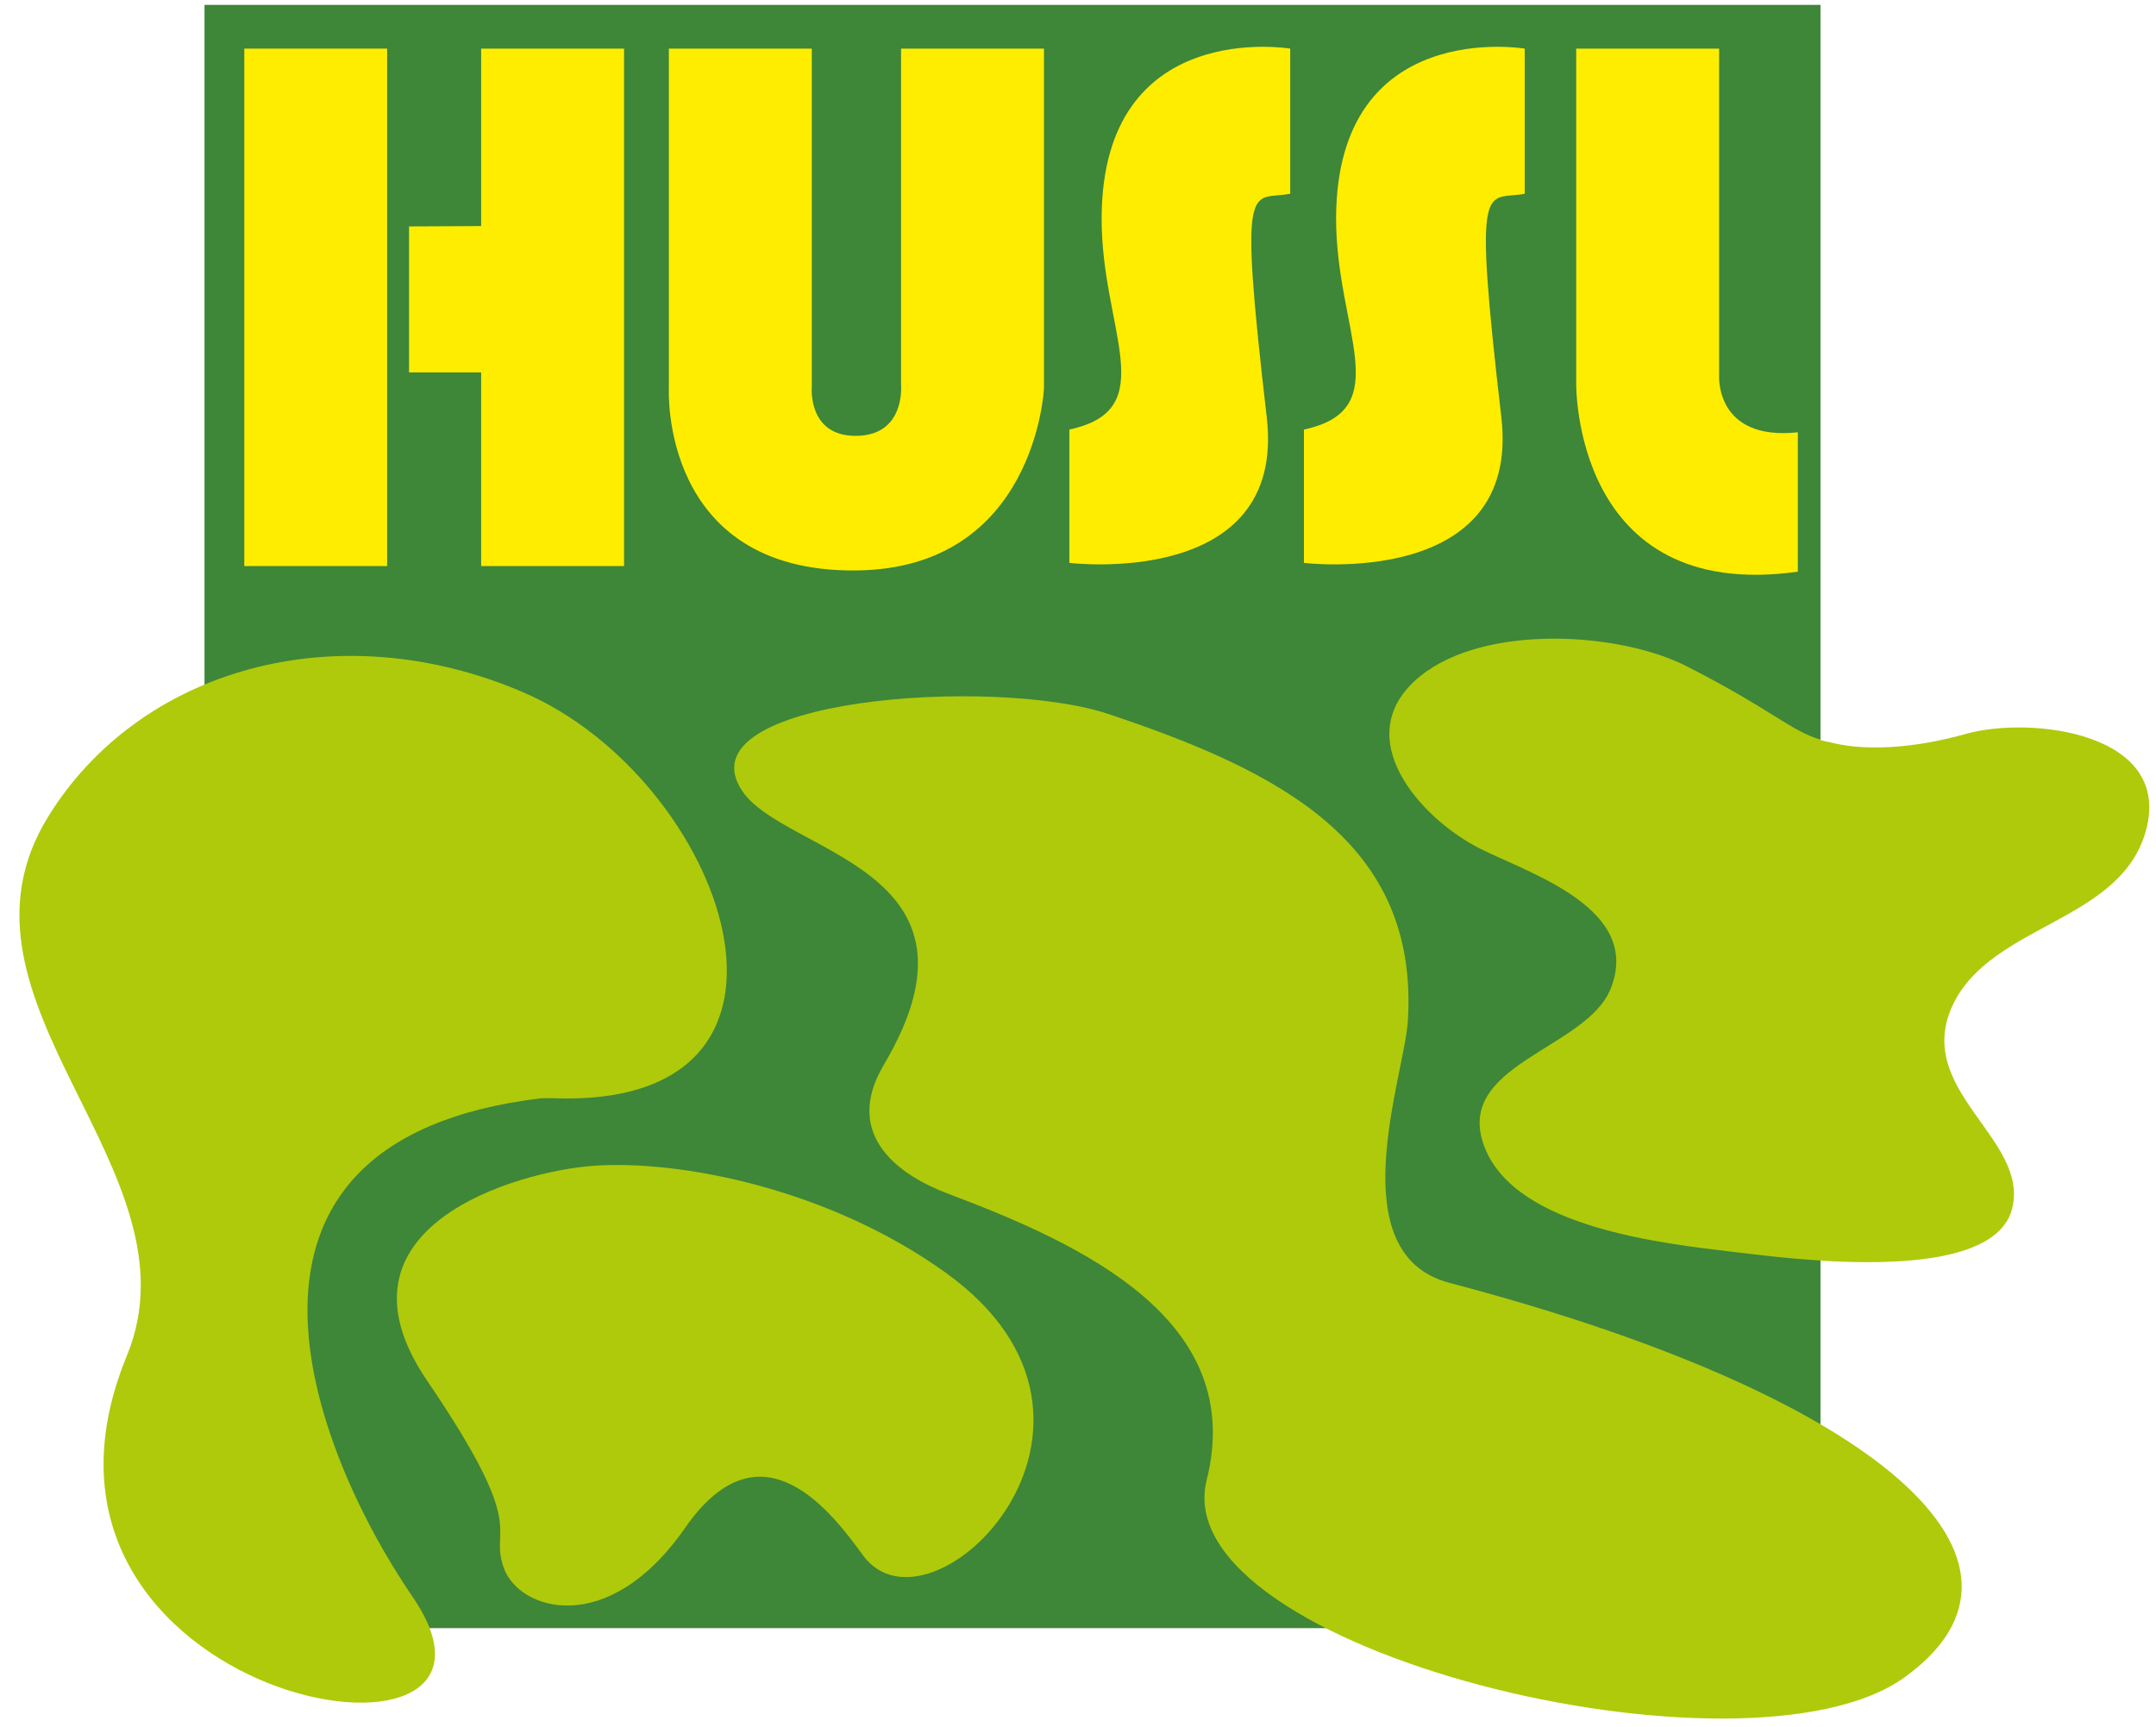
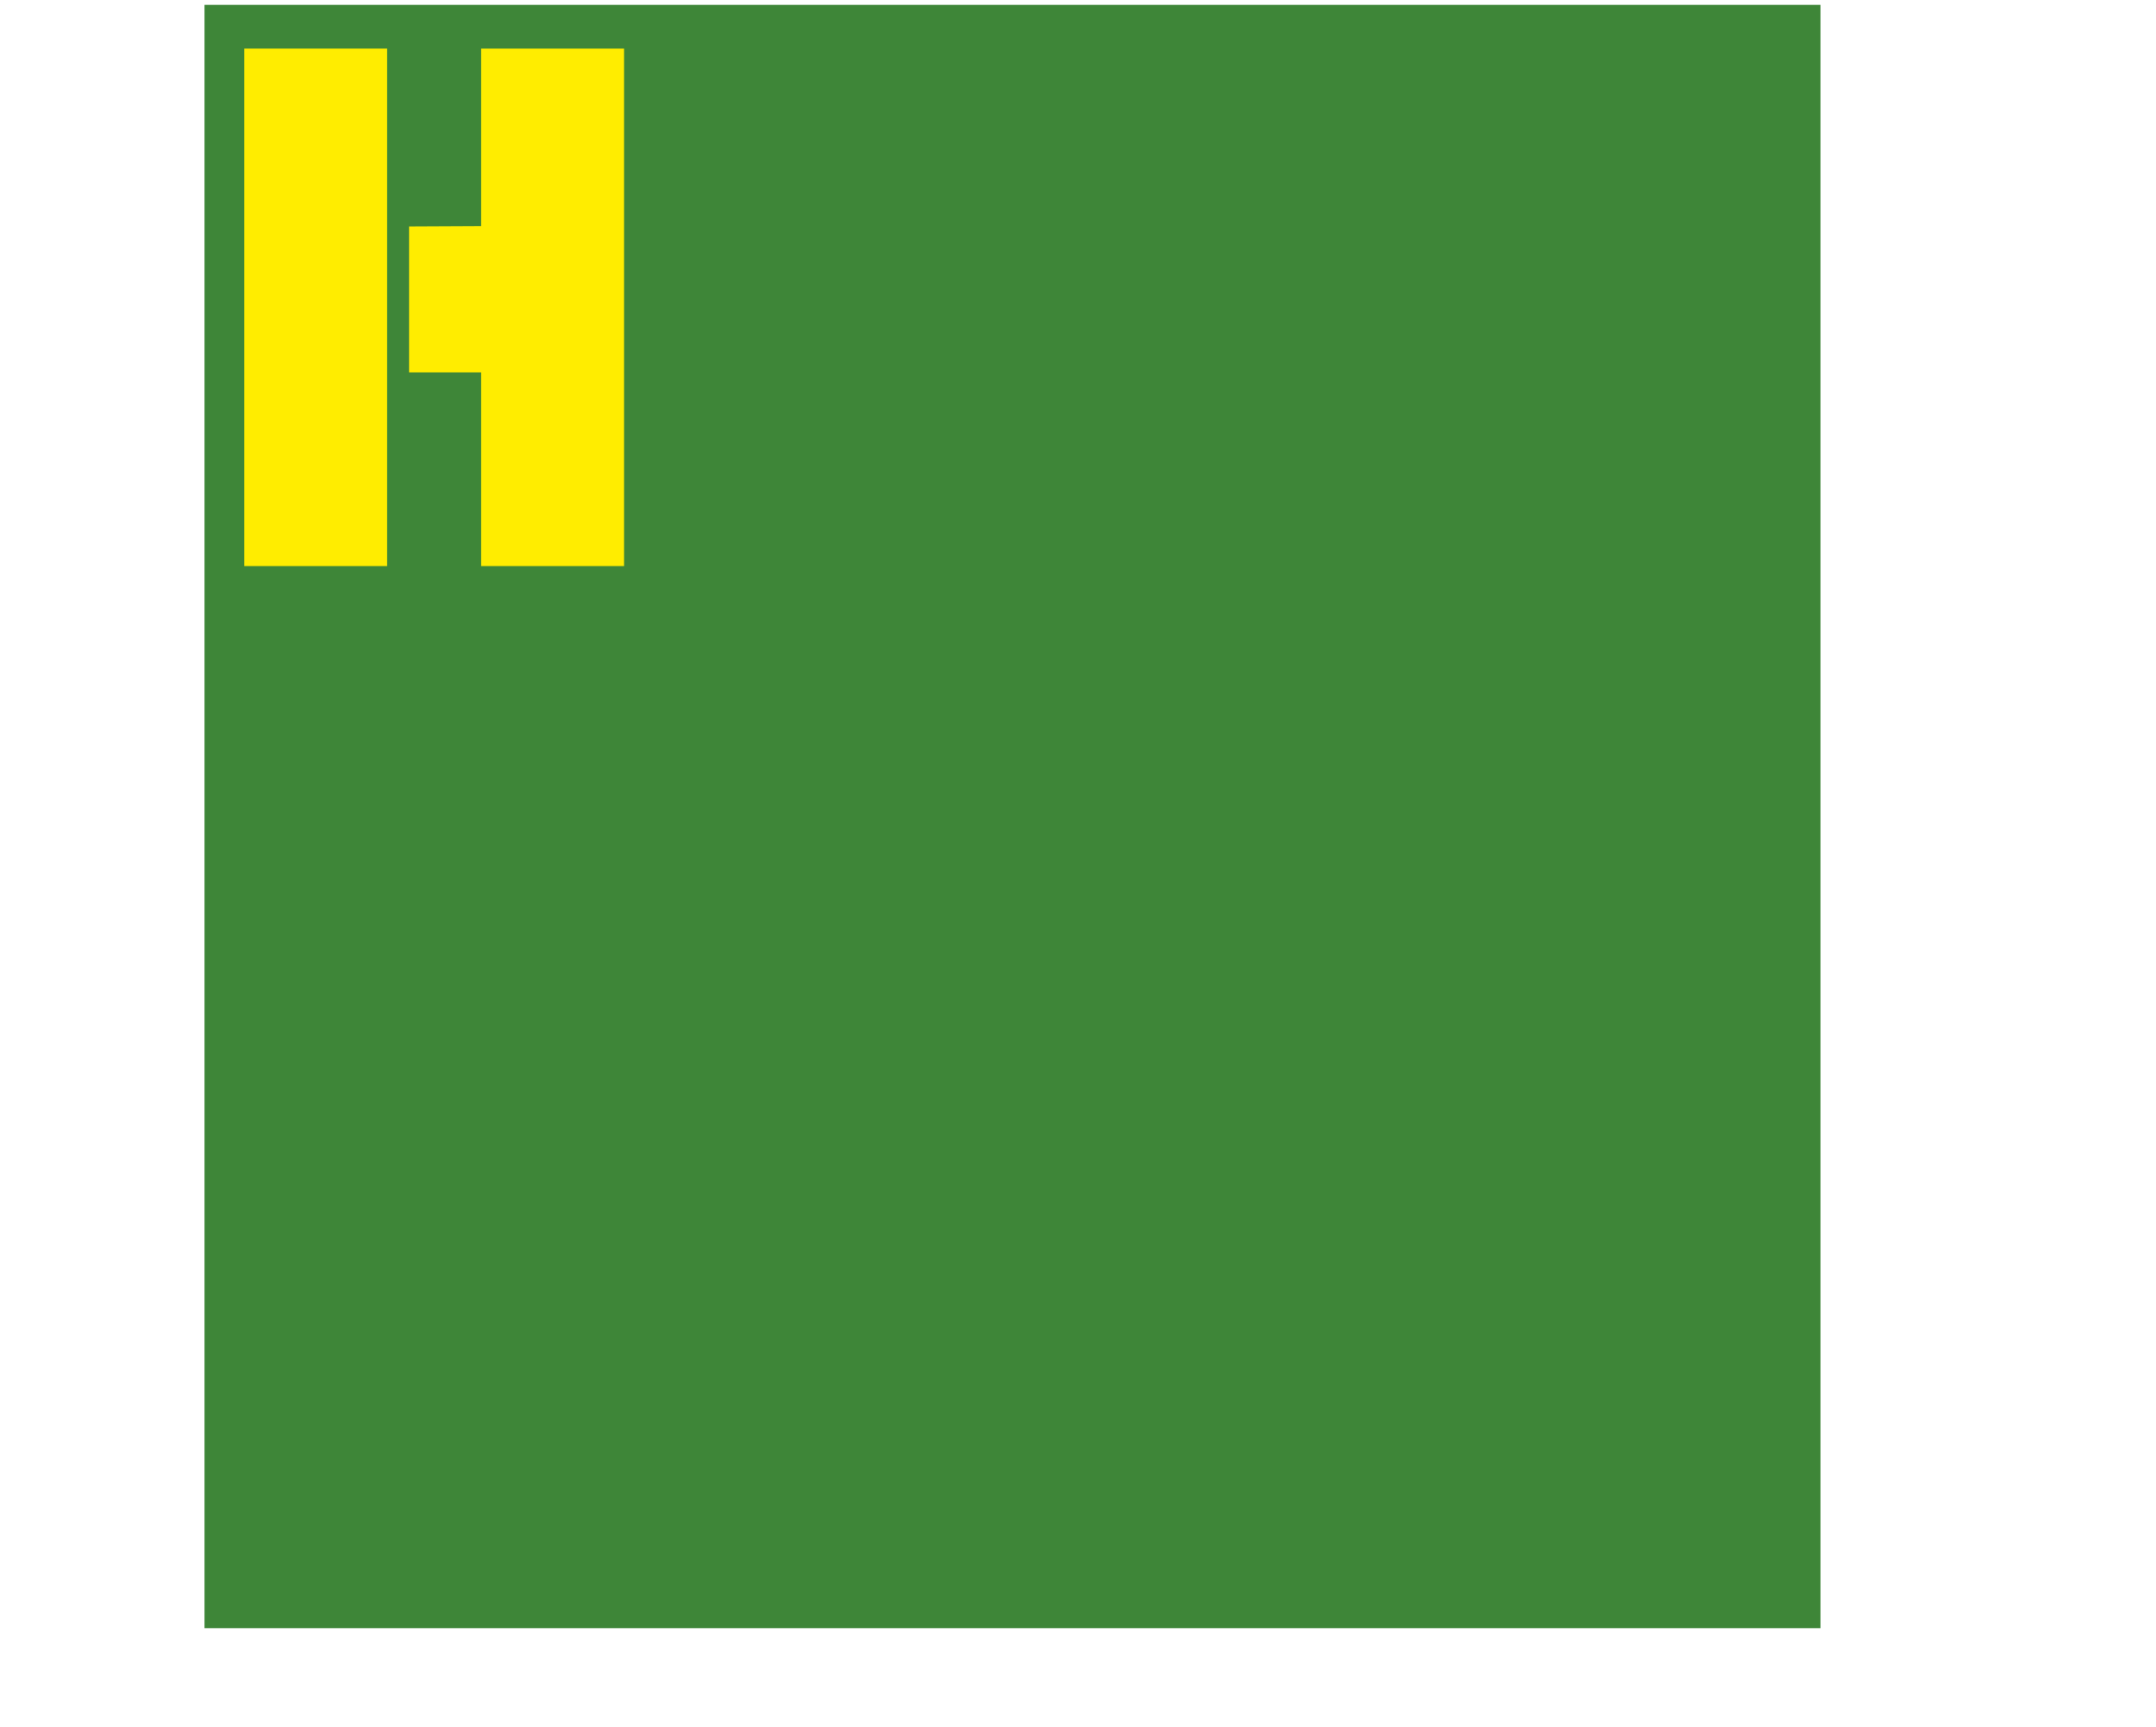
<svg xmlns="http://www.w3.org/2000/svg" xmlns:xlink="http://www.w3.org/1999/xlink" version="1.1" id="Ebene_1" x="0px" y="0px" width="1147.775px" height="919.563px" viewBox="0 0 1147.775 919.563" enable-background="new 0 0 1147.775 919.563" xml:space="preserve">
  <g>
    <rect x="108.873" y="2.595" fill="#3E8638" width="860.283" height="864.364" />
    <rect x="130.055" y="25.886" fill="#FFED00" width="76.045" height="275.537" />
    <polygon fill="#FFED00" points="256.149,120.377 217.77,120.563 217.77,198.298 256.149,198.298 256.149,301.423 332.233,301.423    332.233,25.886 256.149,25.886  " />
    <g>
      <defs>
-         <rect id="SVGID_1_" x="-18.001" y="-40.563" width="1190.551" height="992.126" />
-       </defs>
+         </defs>
      <clipPath id="SVGID_2_">
        <use xlink:href="#SVGID_1_" overflow="visible" />
      </clipPath>
-       <path clip-path="url(#SVGID_2_)" fill="#FFED00" d="M479.694,204.938c0,0,2.519,27.149-24.199,27.149    c-25.791,0-23.32-26.231-23.32-26.231V25.885H356.08v180.859c0,0-4.96,97.852,99.415,97.021    c95.938-0.791,100.283-97.021,100.283-97.021V25.885h-76.084V204.938z" />
-       <path clip-path="url(#SVGID_2_)" fill="#FFED00" d="M915.191,200.152V25.885h-76.084v178.027c0,0-2.041,117.383,117.998,100.488    v-74.218C913.129,234.918,915.191,200.152,915.191,200.152" />
+       <path clip-path="url(#SVGID_2_)" fill="#FFED00" d="M915.191,200.152V25.885v178.027c0,0-2.041,117.383,117.998,100.488    v-74.218C913.129,234.918,915.191,200.152,915.191,200.152" />
      <path clip-path="url(#SVGID_2_)" fill="#FFED00" d="M711.286,115.534c-0.304,59.736,32.812,102.5-17.12,113.184v71.015    c0,0,115.704,14.219,105.098-77.509c-15.283-131.827-8.242-115.02,12.451-119.053V25.886    C811.714,25.886,711.998,9.079,711.286,115.534" />
      <path clip-path="url(#SVGID_2_)" fill="#FFED00" d="M586.47,115.534c-0.381,59.736,32.783,102.5-17.178,113.184v71.015    c0,0,115.723,14.219,105.079-77.509c-15.284-131.827-8.233-115.02,12.49-119.053V25.886    C686.862,25.886,587.144,9.079,586.47,115.534" />
      <path clip-path="url(#SVGID_2_)" fill="#AFCA0B" d="M1046.02,390.934c-10.088,2.871-43.983,11.445-71.68,4.336h0.118    c-1.885-0.313-3.614-0.703-5.303-1.221v-0.195c-15.917-4.717-26.337-16.211-71.191-39.063    c-35.937-18.369-107.657-22.637-142.021,5.361c-39.015,31.797,0.194,75.928,32.44,91.953    c27.246,13.515,86.093,32.08,69.003,74.541c-13.007,32.246-84.579,40.273-66.893,84.589c16.894,42.569,94.48,50.86,132.675,55.431    c9.179,1.055,26.416,3.35,45.986,4.53v0.078c42.207,2.578,94.97,0.469,102.041-27.754c9.403-37.402-53.575-63.251-31.298-109.013    c20.507-41.992,87.361-43.584,101.932-90.234C1158.725,390.152,1081.088,380.836,1046.02,390.934" />
      <path clip-path="url(#SVGID_2_)" fill="#AFCA0B" d="M288.219,584.791h5.957c155.137,5.986,91.67-170.127-15.693-216.172    c-99.434-42.705-204.531-12.217-252.92,66.367c-60.752,98.652,82.764,187.754,41.953,286.991    c-76.123,184.96,226.66,237.206,152.139,128.312C166.891,773.248,100.329,607.164,288.219,584.791" />
-       <path clip-path="url(#SVGID_2_)" fill="#AFCA0B" d="M503.659,677.838c-62.373-44.961-141.816-60.353-187.656-57.08    c-40.781,2.938-144.287,32.558-88.681,114.336c55.614,81.767,32.694,76.894,40.868,99.773c8.145,22.871,55.615,37.6,96.514-21.269    c40.859-58.897,78.74-7.265,94.824,14.707C495.542,877.34,615.337,758.285,503.659,677.838" />
      <path clip-path="url(#SVGID_2_)" fill="#AFCA0B" d="M771.607,683.092c-58.976-15.508-23.936-110.274-22.129-139.287    c6.016-94.971-67.393-132.91-159.579-163.653c-60.615-20.214-227.646-8.339-194.824,40.929    c22.598,33.905,137.48,41.034,75.4,145.985c-22.744,38.418,10.234,59.6,34.277,68.584    c73.066,27.481,158.896,67.813,137.636,152.481c-22.685,90.302,287.284,165.896,371.581,104.979    C1098.853,831.812,1001.851,743.647,771.607,683.092" />
    </g>
  </g>
</svg>